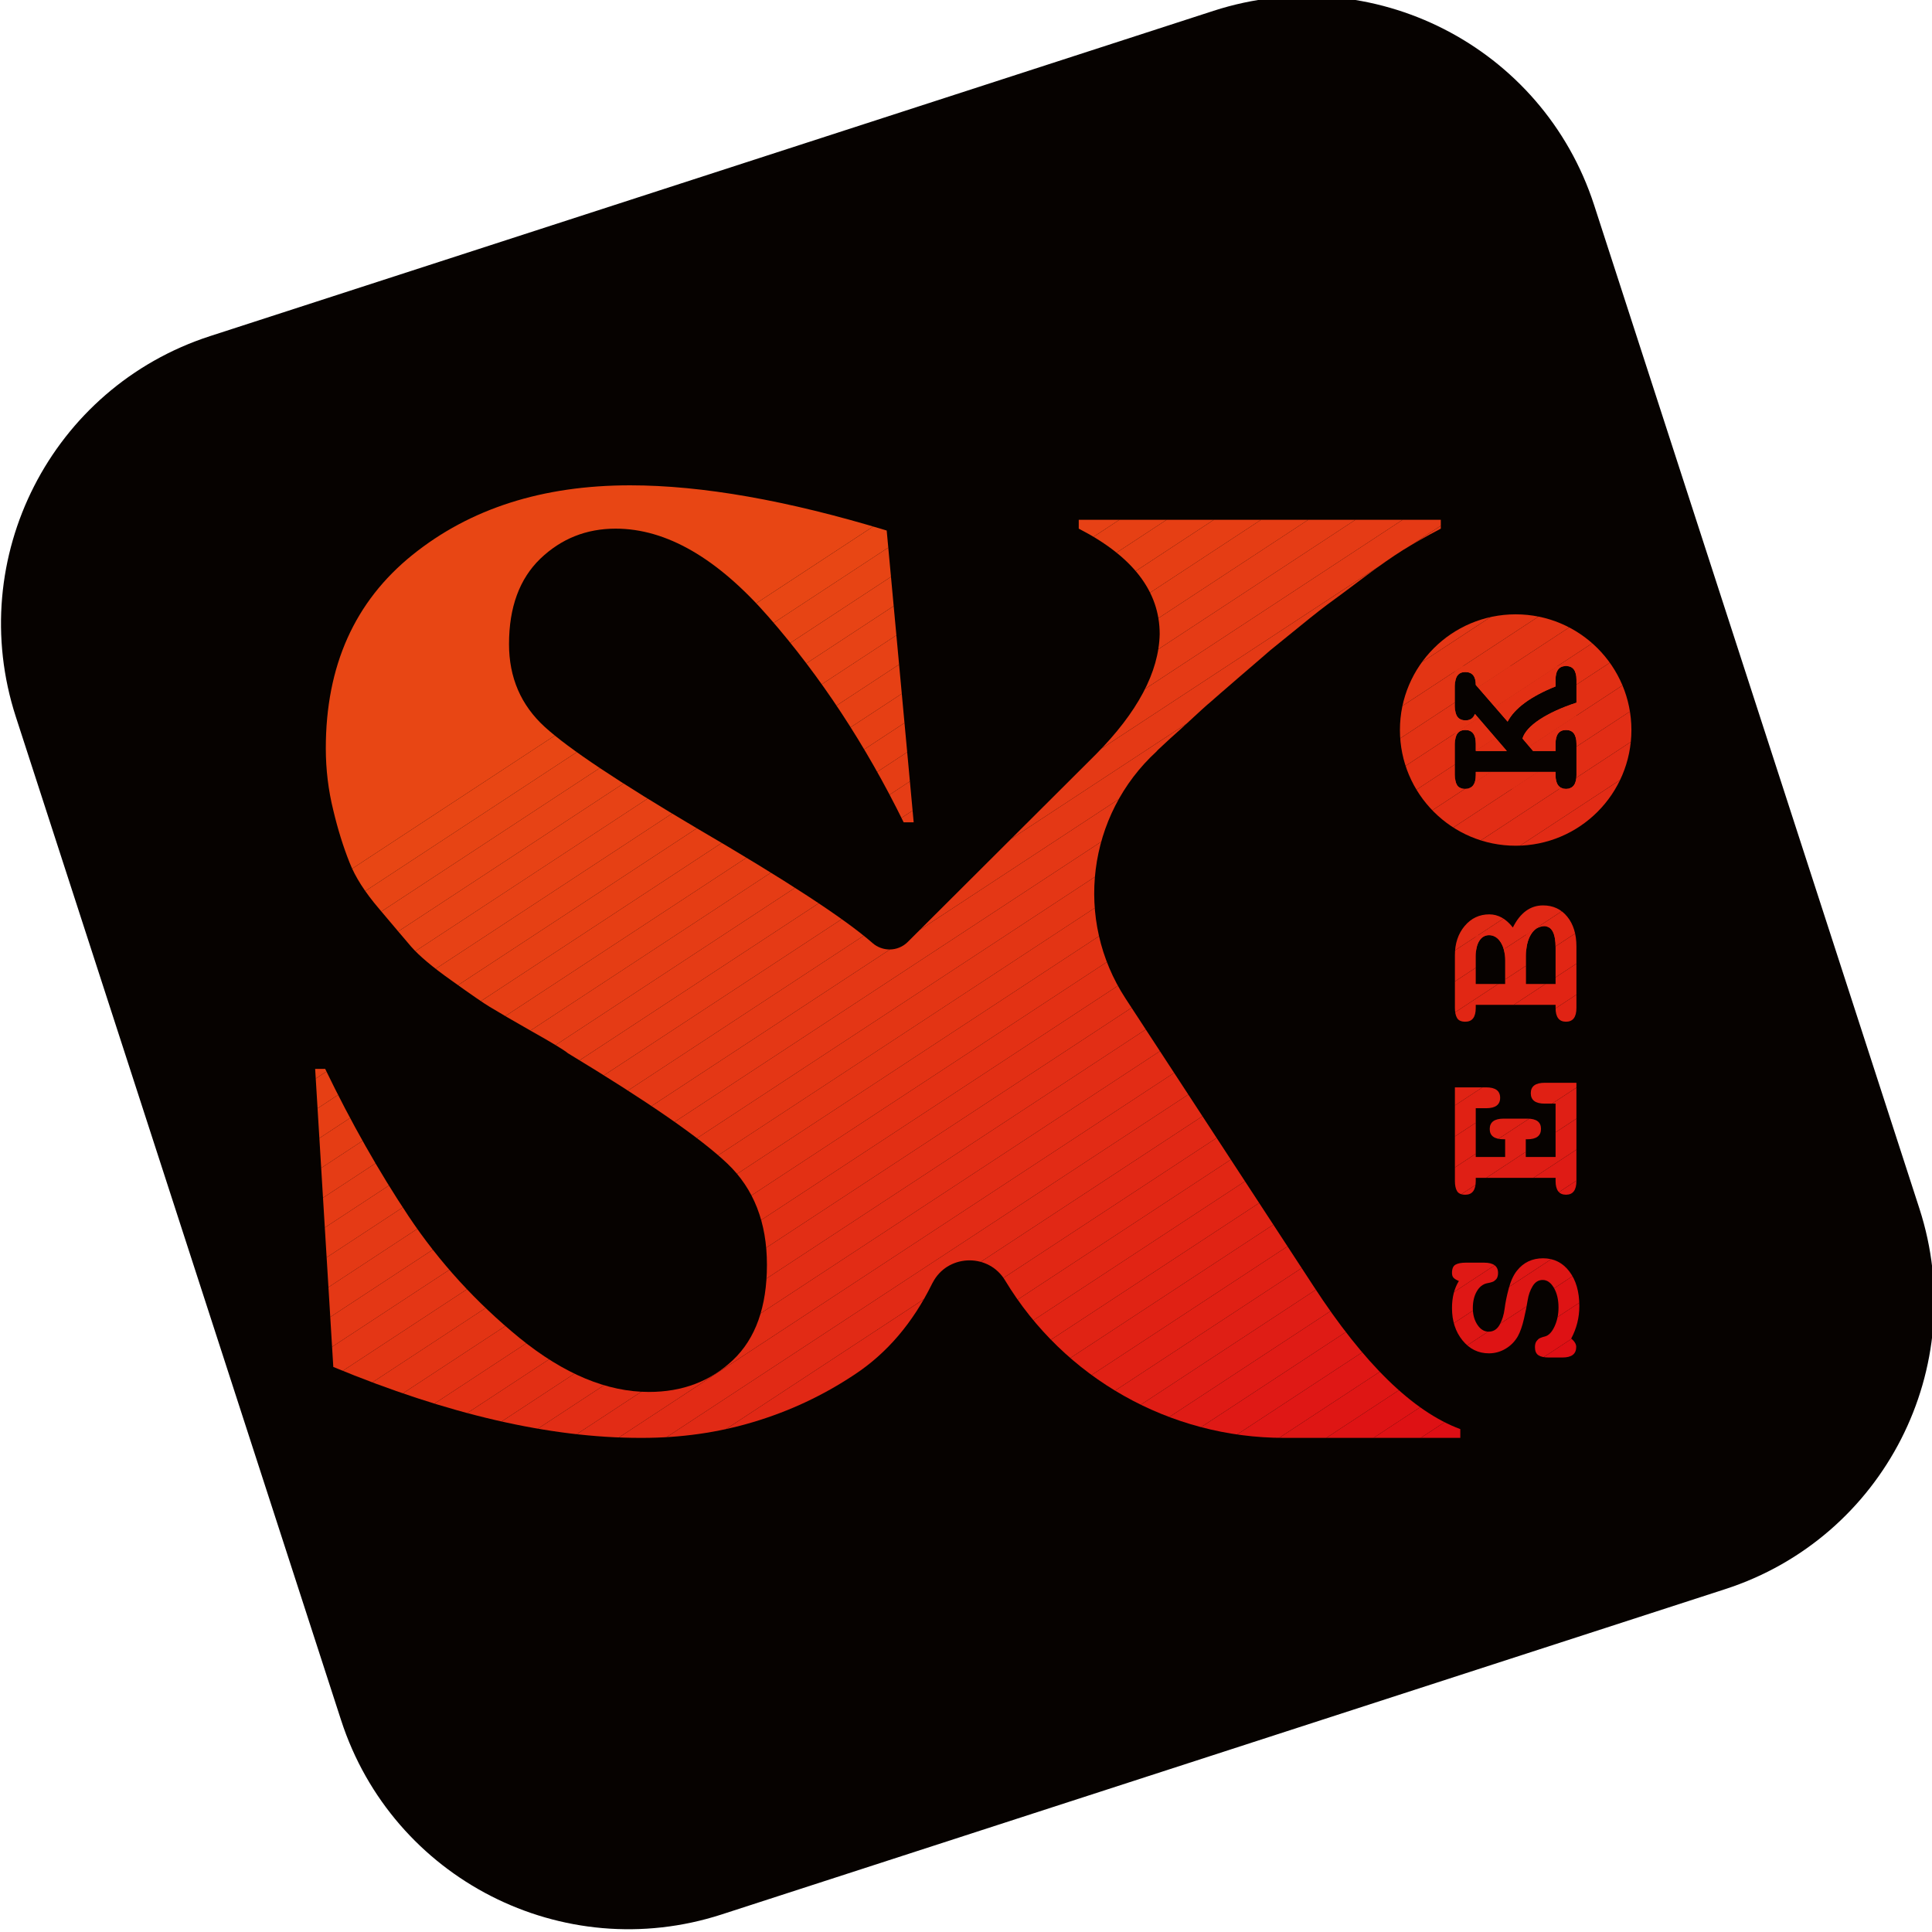
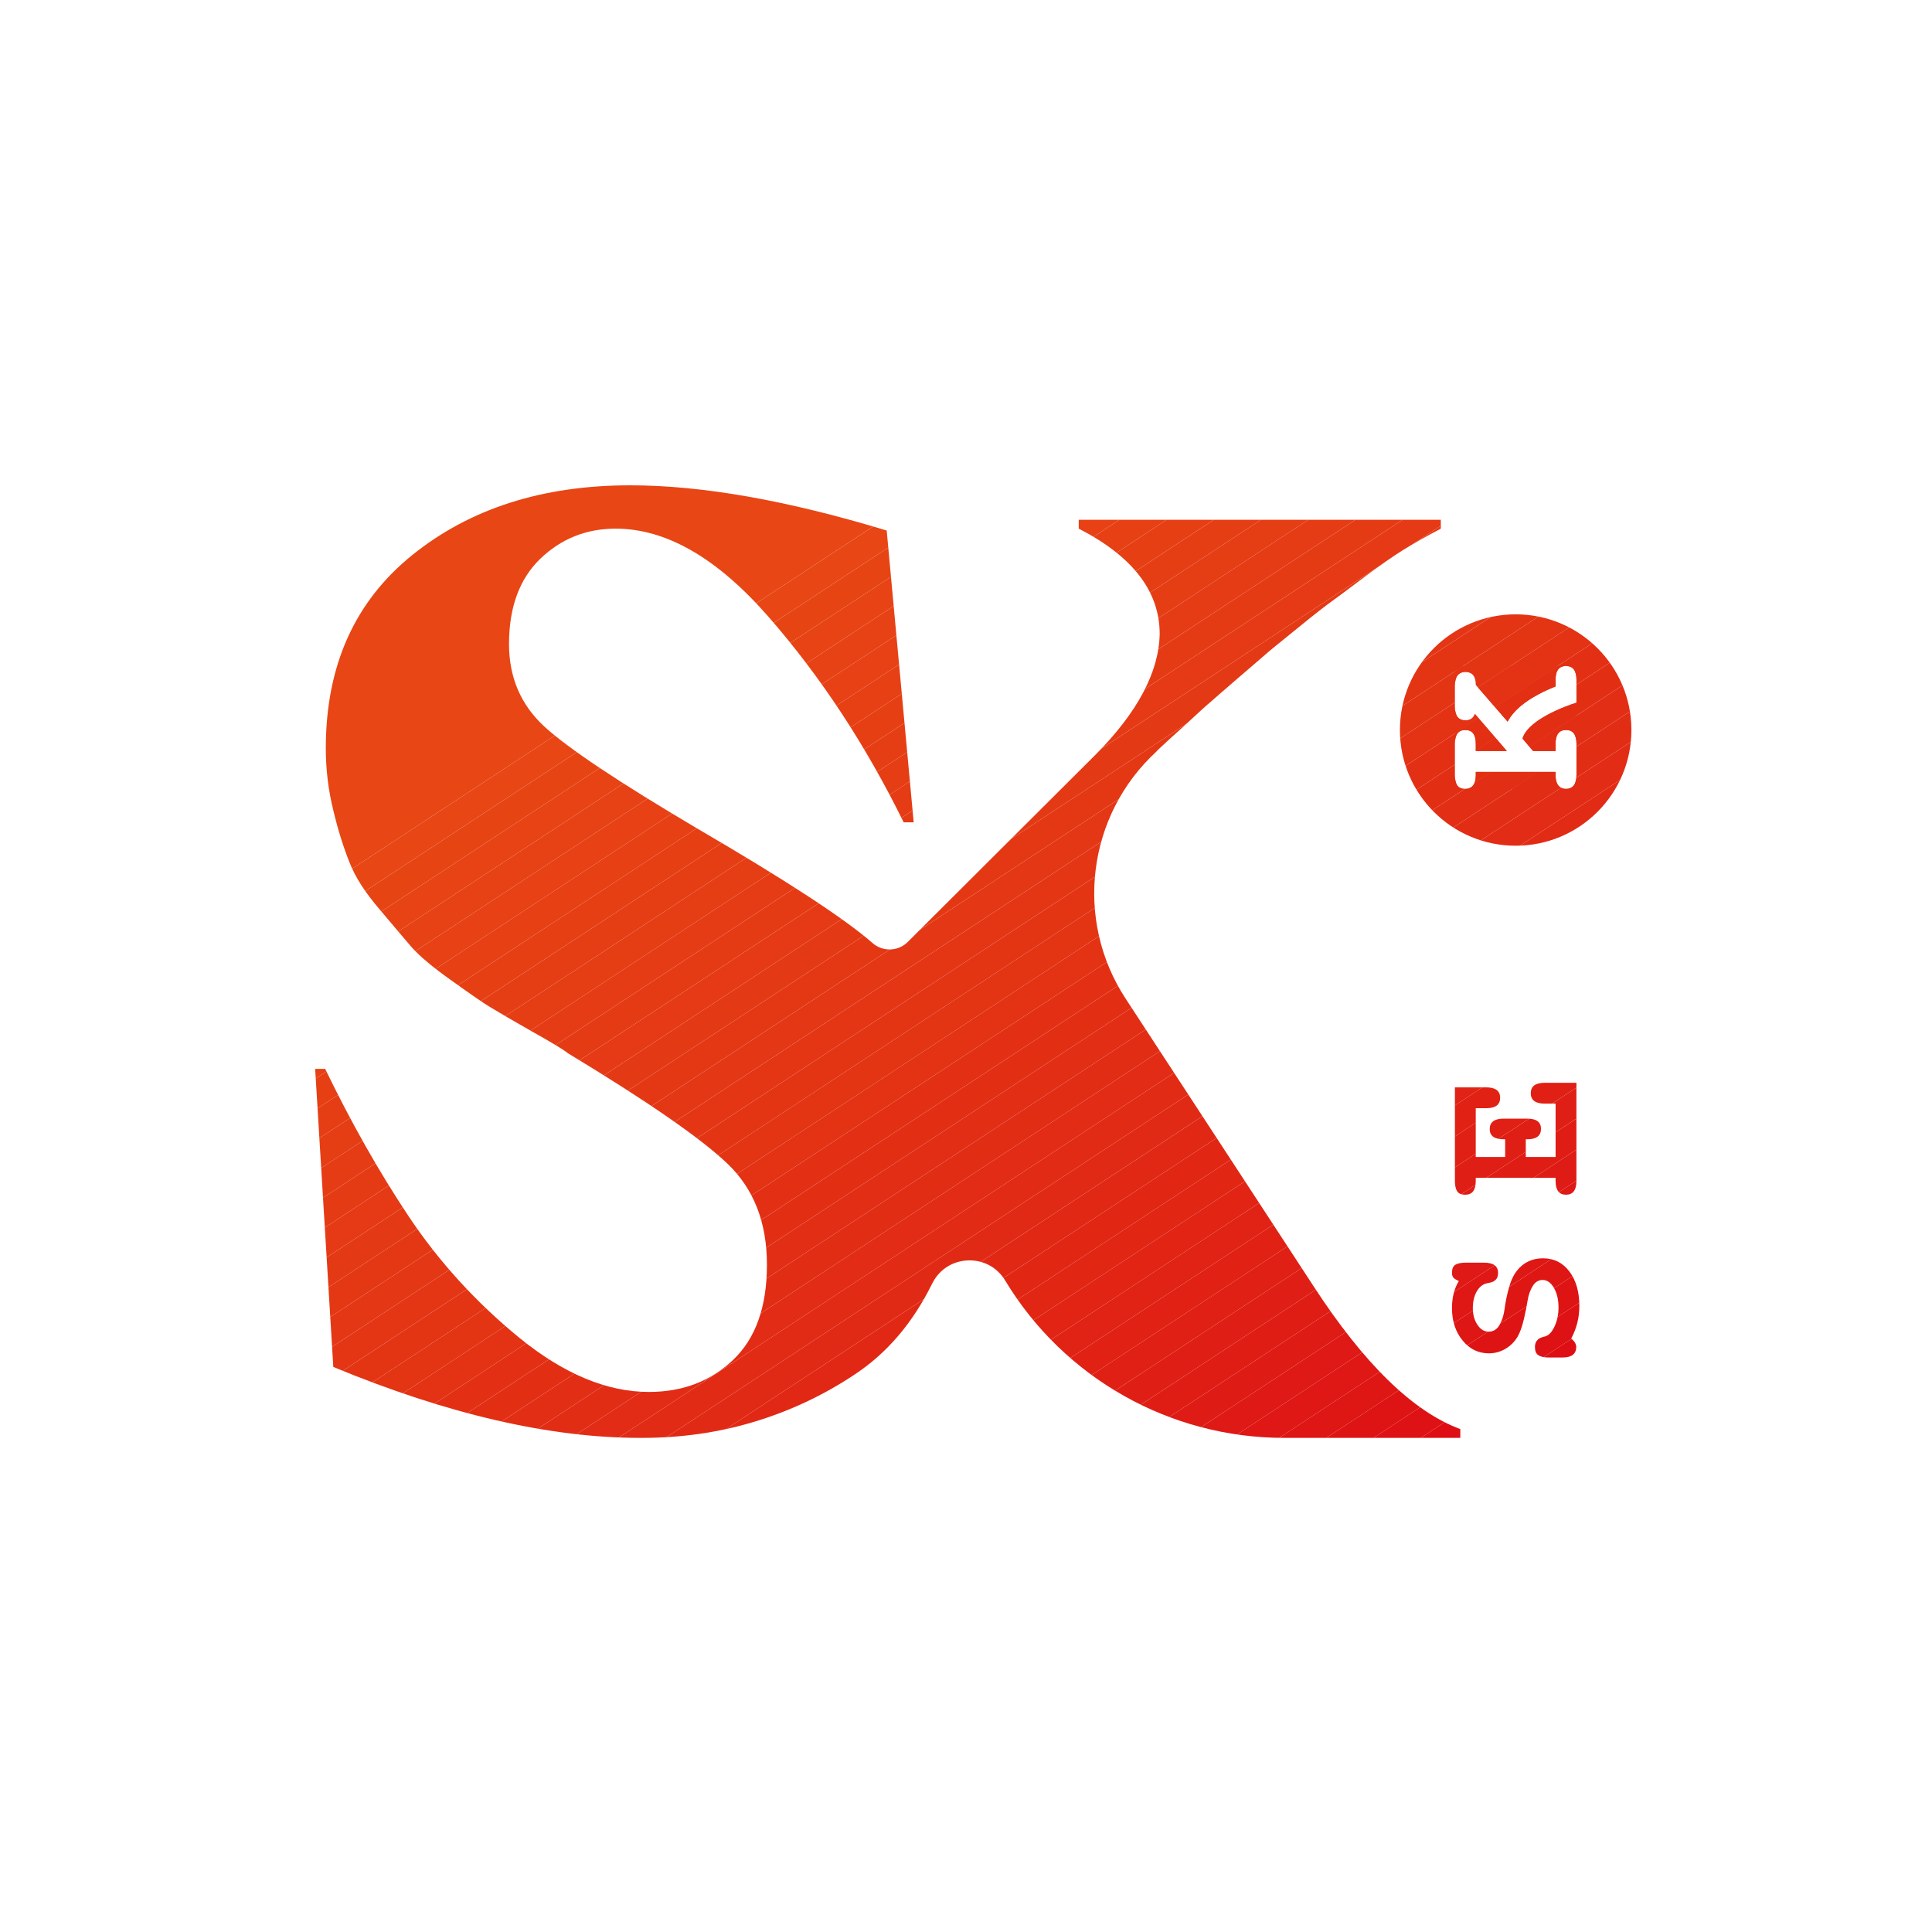
<svg xmlns="http://www.w3.org/2000/svg" xmlns:ns1="http://sodipodi.sourceforge.net/DTD/sodipodi-0.dtd" xmlns:ns2="http://www.inkscape.org/namespaces/inkscape" width="80.693mm" height="80.693mm" viewBox="0 0 80.693 80.693" version="1.1" id="svg930" ns1:docname="sk2.svg" ns2:version="1.2 (1:1.2.1+202207142221+cd75a1ee6d)">
  <ns1:namedview id="namedview932" pagecolor="#ffffff" bordercolor="#999999" borderopacity="1" ns2:showpageshadow="0" ns2:pageopacity="0" ns2:pagecheckerboard="0" ns2:deskcolor="#d1d1d1" ns2:document-units="mm" showgrid="false" ns2:zoom="0.5946522" ns2:cx="-265.70153" ns2:cy="179.09629" ns2:window-width="2516" ns2:window-height="1376" ns2:window-x="1964" ns2:window-y="27" ns2:window-maximized="1" ns2:current-layer="layer1" />
  <defs id="defs927">
    <clipPath clipPathUnits="userSpaceOnUse" id="clipPath18">
      <path d="M 0,841.89 H 595.276 V 0 H 0 Z" id="path16" />
    </clipPath>
    <clipPath clipPathUnits="userSpaceOnUse" id="clipPath30">
      <path d="m 352.465,657.761 c 0,-7.568 6.135,-13.693 13.695,-13.693 v 0 c 7.559,0 13.693,6.125 13.693,13.693 v 0 c 0,7.559 -6.134,13.685 -13.693,13.685 v 0 c -7.56,0 -13.695,-6.126 -13.695,-13.685 m 18.413,5.154 v 0.786 c 0,1.092 0.416,1.628 1.24,1.628 v 0 c 0.823,0 1.23,-0.536 1.23,-1.628 v 0 -2.71 c -1.758,-0.574 -3.21,-1.241 -4.339,-1.98 v 0 c -1.139,-0.75 -1.814,-1.509 -2.045,-2.258 v 0 l 1.258,-1.48 h 2.656 v 0.86 c 0,1.083 0.416,1.628 1.24,1.628 v 0 c 0.823,0 1.23,-0.545 1.23,-1.628 v 0 -3.701 c 0,-1.082 -0.407,-1.629 -1.23,-1.629 v 0 c -0.824,0 -1.24,0.547 -1.24,1.629 v 0 0.37 h -9.437 v -0.37 c 0,-1.082 -0.417,-1.629 -1.24,-1.629 v 0 c -0.472,0 -0.796,0.139 -0.972,0.426 v 0 c -0.176,0.278 -0.259,0.676 -0.259,1.203 v 0 3.701 c 0,1.083 0.407,1.628 1.231,1.628 v 0 c 0.823,0 1.24,-0.545 1.24,-1.628 v 0 -0.86 h 3.673 l -3.776,4.386 c -0.193,-0.51 -0.564,-0.759 -1.109,-0.759 v 0 c -0.843,0 -1.259,0.536 -1.259,1.619 v 0 2.471 c 0,1.081 0.407,1.628 1.231,1.628 v 0 c 0.823,0 1.24,-0.509 1.24,-1.527 v 0 l 3.765,-4.34 c 0.842,1.592 2.729,2.979 5.672,4.164" id="path28" />
    </clipPath>
    <clipPath clipPathUnits="userSpaceOnUse" id="clipPath126">
      <path d="m 366.32,593.799 c -0.411,-0.51 -0.736,-1.208 -0.975,-2.097 v 0 c -0.238,-0.887 -0.402,-1.693 -0.493,-2.416 v 0 c -0.09,-0.724 -0.287,-1.356 -0.591,-1.899 v 0 c -0.305,-0.543 -0.737,-0.814 -1.296,-0.814 v 0 c -0.526,0 -0.97,0.271 -1.332,0.814 v 0 c -0.36,0.543 -0.542,1.199 -0.542,1.973 v 0 c 0,0.773 0.152,1.426 0.456,1.961 v 0 c 0.304,0.533 0.703,0.858 1.196,0.973 v 0 c 0.017,0 0.079,0.013 0.186,0.037 v 0 c 0.107,0.026 0.18,0.042 0.221,0.05 v 0 c 0.041,0.008 0.112,0.029 0.21,0.062 v 0 c 0.099,0.032 0.173,0.065 0.222,0.098 v 0 c 0.05,0.033 0.111,0.082 0.184,0.149 v 0 c 0.075,0.064 0.133,0.135 0.173,0.209 v 0 c 0.042,0.074 0.075,0.164 0.099,0.271 v 0 c 0.025,0.107 0.037,0.226 0.037,0.357 v 0 c 0,0.806 -0.551,1.209 -1.652,1.209 v 0 h -2.17 c -0.527,0 -0.929,-0.078 -1.209,-0.234 v 0 c -0.28,-0.156 -0.419,-0.481 -0.419,-0.975 v 0 c 0,-0.246 0.057,-0.435 0.173,-0.566 v 0 c 0.115,-0.132 0.329,-0.263 0.64,-0.395 v 0 c -0.542,-0.872 -0.813,-1.94 -0.813,-3.206 v 0 c 0,-1.529 0.416,-2.804 1.245,-3.823 v 0 c 0.83,-1.019 1.871,-1.529 3.12,-1.529 v 0 c 0.707,0 1.365,0.181 1.973,0.543 v 0 c 0.609,0.361 1.094,0.854 1.455,1.479 v 0 c 0.28,0.51 0.518,1.189 0.715,2.035 v 0 c 0.198,0.846 0.345,1.586 0.444,2.22 v 0 c 0.099,0.632 0.296,1.191 0.592,1.676 v 0 c 0.296,0.486 0.691,0.729 1.184,0.729 v 0 c 0.526,0 0.97,-0.314 1.332,-0.938 v 0 c 0.362,-0.625 0.543,-1.398 0.543,-2.319 v 0 c 0,-0.821 -0.157,-1.569 -0.469,-2.243 v 0 c -0.313,-0.675 -0.691,-1.07 -1.135,-1.185 v 0 c -0.016,0 -0.065,-0.011 -0.148,-0.037 v 0 c -0.082,-0.024 -0.148,-0.045 -0.197,-0.061 v 0 c -0.05,-0.017 -0.123,-0.046 -0.222,-0.086 v 0 c -0.098,-0.042 -0.177,-0.091 -0.234,-0.149 v 0 c -0.058,-0.057 -0.119,-0.127 -0.185,-0.208 v 0 c -0.066,-0.083 -0.115,-0.186 -0.148,-0.309 v 0 c -0.033,-0.124 -0.05,-0.259 -0.05,-0.407 v 0 c 0,-0.461 0.136,-0.781 0.407,-0.962 v 0 c 0.272,-0.181 0.679,-0.271 1.221,-0.271 v 0 h 1.628 c 1.085,0 1.628,0.418 1.628,1.257 v 0 c 0,0.33 -0.198,0.658 -0.593,0.987 v 0 c 0.642,1.2 0.962,2.483 0.962,3.847 v 0 c 0,1.694 -0.395,3.058 -1.183,4.094 v 0 c -0.789,1.036 -1.825,1.554 -3.108,1.554 v 0 c -1.282,0 -2.309,-0.485 -3.082,-1.455" id="path124" />
    </clipPath>
    <clipPath clipPathUnits="userSpaceOnUse" id="clipPath162">
      <path d="m 369.599,616.02 c -1.101,0 -1.652,-0.411 -1.652,-1.234 v 0 c 0,-0.821 0.551,-1.233 1.652,-1.233 v 0 h 1.283 v -6.313 h -3.526 v 2.096 h 0.172 c 1.085,0 1.628,0.411 1.628,1.233 v 0 c 0,0.806 -0.543,1.209 -1.628,1.209 v 0 h -2.787 c -1.101,0 -1.652,-0.412 -1.652,-1.233 v 0 c 0,-0.806 0.551,-1.209 1.652,-1.209 v 0 h 0.173 v -2.096 h -3.478 v 5.771 h 1.233 c 1.102,0 1.653,0.411 1.653,1.234 v 0 c 0,0.821 -0.551,1.233 -1.653,1.233 v 0 h -3.699 v -11.074 c 0,-0.526 0.087,-0.93 0.259,-1.209 v 0 c 0.172,-0.28 0.497,-0.419 0.974,-0.419 v 0 c 0.822,0 1.233,0.543 1.233,1.628 v 0 0.37 h 9.446 v -0.37 c 0,-1.085 0.411,-1.628 1.233,-1.628 v 0 c 0.822,0 1.233,0.543 1.233,1.628 v 0 11.616 z" id="path160" />
    </clipPath>
    <clipPath clipPathUnits="userSpaceOnUse" id="clipPath198">
-       <path d="m 365.827,634.393 c -0.806,1.036 -1.736,1.554 -2.788,1.554 v 0 c -1.167,0 -2.137,-0.456 -2.91,-1.369 v 0 c -0.772,-0.912 -1.159,-2.068 -1.159,-3.465 v 0 -6.239 c 0,-0.511 0.087,-0.909 0.259,-1.197 v 0 c 0.172,-0.288 0.497,-0.432 0.974,-0.432 v 0 c 0.822,0 1.233,0.543 1.233,1.629 v 0 0.369 h 9.446 v -0.369 c 0,-1.086 0.411,-1.629 1.233,-1.629 v 0 c 0.822,0 1.233,0.543 1.233,1.629 v 0 7.275 c 0,1.463 -0.361,2.639 -1.085,3.526 v 0 c -0.723,0.889 -1.677,1.332 -2.861,1.332 v 0 c -1.513,0 -2.704,-0.872 -3.575,-2.614 m 1.553,-3.354 c 0,1.052 0.197,1.899 0.592,2.54 v 0 c 0.394,0.642 0.921,0.962 1.579,0.962 v 0 c 0.887,0 1.331,-0.838 1.331,-2.515 v 0 -4.317 h -3.502 z m -5.944,-0.049 c 0,0.772 0.14,1.381 0.42,1.824 v 0 c 0.28,0.445 0.665,0.666 1.159,0.666 v 0 c 0.559,0 1.015,-0.275 1.368,-0.826 v 0 c 0.354,-0.551 0.531,-1.27 0.531,-2.157 v 0 -2.788 h -3.478 z" id="path196" />
-     </clipPath>
+       </clipPath>
    <clipPath clipPathUnits="userSpaceOnUse" id="clipPath266">
      <path d="m 235.616,678.467 c -6.822,-5.499 -10.24,-13.112 -10.24,-22.872 v 0 c 0,-2.509 0.299,-4.965 0.887,-7.336 v 0 c 0.544,-2.285 1.185,-4.335 1.921,-6.172 v 0 c 0.652,-1.687 1.815,-3.513 3.503,-5.488 v 0 c 1.633,-1.932 2.883,-3.418 3.78,-4.463 v 0 c 0.94,-1.079 2.531,-2.425 4.751,-3.995 v 0 c 2.425,-1.74 3.94,-2.775 4.539,-3.128 v 0 c 1.227,-0.747 2.882,-1.708 4.965,-2.893 v 0 c 2.382,-1.335 3.812,-2.2 4.303,-2.606 v 0 c 9.408,-5.691 15.697,-10.038 18.868,-13.059 v 0 c 3.118,-2.969 4.677,-6.962 4.677,-11.959 v 0 c 0,-4.998 -1.346,-8.745 -4.015,-11.276 v 0 c -2.669,-2.531 -5.99,-3.78 -9.951,-3.78 v 0 c -4.945,0 -10.038,2.114 -15.291,6.375 v 0 c -5.147,4.206 -9.525,9 -13.135,14.404 v 0 c -3.523,5.297 -6.812,11.105 -9.877,17.447 v 0 h -1.185 l 2.147,-35.269 c 13.507,-5.595 25.615,-8.392 36.305,-8.392 v 0 h 0.224 c 4.592,0 8.98,0.619 13.144,1.868 v 0 c 4.303,1.282 8.308,3.161 12.024,5.638 v 0 c 3.812,2.52 6.855,6.086 9.129,10.689 v 0 l 0.043,0.085 c 0.075,0.128 0.15,0.267 0.224,0.396 v 0 c 0.94,1.548 2.563,2.327 4.186,2.327 v 0 c 1.623,0 3.247,-0.779 4.207,-2.371 v 0 c 6.973,-11.564 19.498,-18.632 33.006,-18.632 v 0 h 20.854 v 1.036 c -5.606,2.081 -11.394,7.73 -17.373,16.924 v 0 l -22.232,34.02 c -6.097,9.321 -4.549,21.708 3.674,29.247 v 0 c 0.011,0.043 0.266,0.288 0.758,0.737 v 0 c 0.469,0.448 1.185,1.099 2.124,1.933 v 0 c 2.083,1.932 3.225,2.968 3.429,3.117 v 0 c 0.437,0.395 1.558,1.357 3.33,2.894 v 0 c 2.125,1.826 3.396,2.915 3.791,3.268 v 0 c 0.737,0.597 1.933,1.559 3.567,2.893 v 0 c 1.633,1.335 2.957,2.371 4.004,3.118 v 0 c 0.342,0.246 1.613,1.185 3.78,2.82 v 0 c 1.591,1.185 3.044,2.21 4.388,3.053 v 0 c 1.186,0.737 2.671,1.581 4.454,2.52 v 0 1.047 h -42.84 v -1.047 c 6.385,-3.278 9.577,-7.421 9.577,-12.472 v 0 c -0.096,-4.506 -2.616,-9.257 -7.57,-14.255 v 0 L 294.228,632.68 c -0.588,-0.588 -1.367,-0.886 -2.147,-0.886 v 0 c -0.715,0 -1.441,0.256 -2.017,0.758 v 0 c -0.022,0.021 -0.033,0.032 -0.033,0.032 v 0 c -3.363,2.926 -10.272,7.432 -20.704,13.518 v 0 c -9.205,5.435 -15.227,9.45 -18.046,12.024 v 0 c -2.819,2.573 -4.228,5.841 -4.228,9.802 v 0 c 0,4.346 1.238,7.72 3.705,10.101 v 0 c 2.477,2.371 5.446,3.556 8.915,3.556 v 0 c 5.991,0 12.035,-3.492 18.111,-10.464 v 0 c 6.14,-7.037 11.457,-15.12 15.963,-24.282 v 0 h 1.186 l -3.193,34.522 c -11.725,3.566 -21.847,5.35 -30.358,5.35 v 0 c -10.347,0 -18.943,-2.744 -25.766,-8.244" id="path264" />
    </clipPath>
    <clipPath clipPathUnits="userSpaceOnUse" id="clipPath446">
      <path d="m 297.259,592.509 0.097,0.172 c -0.032,-0.056 -0.064,-0.114 -0.097,-0.172 m -0.127,-0.224 c 0.043,0.073 0.085,0.149 0.127,0.224 v 0 z" id="path444" />
    </clipPath>
    <clipPath clipPathUnits="userSpaceOnUse" id="clipPath456">
      <path d="m 290.064,632.552 -0.033,0.032 z" id="path454" />
    </clipPath>
  </defs>
  <g ns2:label="Calque 1" ns2:groupmode="layer" id="layer1" transform="translate(-72.916,-105.637)">
    <g id="g12" ns2:export-filename="g12.png" ns2:export-xdpi="384.02347" ns2:export-ydpi="384.02347" transform="matrix(0.353,0,0,-0.353,6.966,368.316)">
      <g id="g14" clip-path="url(#clipPath18)">
        <g id="g20" transform="translate(390.945,556.106)">
-           <path d="m 0,0 -118.729,-38.487 c -18.782,-6.088 -38.944,4.202 -45.032,22.985 l -38.487,118.729 c -6.089,18.782 4.202,38.944 22.984,45.032 l 118.729,38.487 c 18.783,6.088 38.944,-4.202 45.033,-22.985 L 22.984,45.033 C 29.073,26.25 18.782,6.088 0,0" style="fill:#060200;fill-opacity:1;fill-rule:nonzero;stroke:none" id="path22" />
-         </g>
+           </g>
      </g>
    </g>
    <g id="g24" transform="matrix(0.353,0,0,-0.353,6.966,368.316)">
      <g id="g26" clip-path="url(#clipPath30)">
        <g id="g32" transform="translate(371.339,650.804)">
          <path d="M 0,0 2.009,1.32 V 0 Z" style="fill:#e22c15;fill-opacity:1;fill-rule:nonzero;stroke:none" id="path34" />
        </g>
        <g id="g36" transform="translate(365.754,650.804)">
          <path d="M 0,0 7.594,4.987 V 1.32 L 5.585,0 Z" style="fill:#e22d15;fill-opacity:1;fill-rule:nonzero;stroke:none" id="path38" />
        </g>
        <g id="g40" transform="translate(360.169,650.804)">
          <path d="M 0,0 13.179,8.655 V 4.987 L 5.585,0 Z" style="fill:#e22e15;fill-opacity:1;fill-rule:nonzero;stroke:none" id="path42" />
        </g>
        <g id="g44" transform="translate(358.97,653.684)">
          <path d="M 0,0 14.378,9.442 V 5.775 L 1.199,-2.88 H 0 Z" style="fill:#e22f14;fill-opacity:1;fill-rule:nonzero;stroke:none" id="path46" />
        </g>
        <g id="g48" transform="translate(358.97,657.352)">
          <path d="m 0,0 12.148,7.978 h 2.23 V 5.775 L 0,-3.668 Z" style="fill:#e33014;fill-opacity:1;fill-rule:nonzero;stroke:none" id="path50" />
        </g>
        <g id="g52" transform="translate(358.97,661.02)">
          <path d="m 0,0 6.563,4.31 h 5.585 L 0,-3.668 Z" style="fill:#e33214;fill-opacity:1;fill-rule:nonzero;stroke:none" id="path54" />
        </g>
        <g id="g56" transform="translate(358.97,664.687)">
-           <path d="M 0,0 0.978,0.643 H 6.563 L 0,-3.668 Z" style="fill:#e33414;fill-opacity:1;fill-rule:nonzero;stroke:none" id="path58" />
+           <path d="M 0,0 0.978,0.643 L 0,-3.668 Z" style="fill:#e33414;fill-opacity:1;fill-rule:nonzero;stroke:none" id="path58" />
        </g>
        <g id="g60" transform="translate(359.949,665.33)">
          <path d="M 0,0 -0.978,-0.643 V 0 Z" style="fill:#e33514;fill-opacity:1;fill-rule:nonzero;stroke:none" id="path62" />
        </g>
        <g id="g64" transform="translate(377.837,644.068)">
          <path d="M 0,0 2.015,1.324 V 0 Z" style="fill:#e12815;fill-opacity:1;fill-rule:nonzero;stroke:none" id="path66" />
        </g>
        <g id="g68" transform="translate(372.252,644.068)">
          <path d="M 0,0 7.6,4.991 V 1.324 L 5.585,0 Z" style="fill:#e12a15;fill-opacity:1;fill-rule:nonzero;stroke:none" id="path70" />
        </g>
        <g id="g72" transform="translate(366.667,644.068)">
          <path d="M 0,0 13.185,8.659 V 4.991 L 5.585,0 Z" style="fill:#e22b15;fill-opacity:1;fill-rule:nonzero;stroke:none" id="path74" />
        </g>
        <g id="g76" transform="translate(361.082,644.068)">
          <path d="M 0,0 18.77,12.327 V 8.659 L 5.585,0 Z" style="fill:#e22c15;fill-opacity:1;fill-rule:nonzero;stroke:none" id="path78" />
        </g>
        <g id="g80" transform="translate(355.497,644.068)">
          <path d="M 0,0 24.355,15.995 V 12.327 L 5.585,0 Z" style="fill:#e22d15;fill-opacity:1;fill-rule:nonzero;stroke:none" id="path82" />
        </g>
        <g id="g84" transform="translate(352.466,645.745)">
          <path d="M 0,0 27.387,17.986 V 14.318 L 3.032,-1.677 H 0 Z" style="fill:#e22e15;fill-opacity:1;fill-rule:nonzero;stroke:none" id="path86" />
        </g>
        <g id="g88" transform="translate(352.466,649.413)">
          <path d="M 0,0 27.387,17.986 V 14.318 L 0,-3.668 Z" style="fill:#e22f14;fill-opacity:1;fill-rule:nonzero;stroke:none" id="path90" />
        </g>
        <g id="g92" transform="translate(352.466,653.08)">
          <path d="M 0,0 27.387,17.986 V 14.318 L 0,-3.668 Z" style="fill:#e33014;fill-opacity:1;fill-rule:nonzero;stroke:none" id="path94" />
        </g>
        <g id="g96" transform="translate(352.466,656.748)">
          <path d="m 0,0 22.381,14.698 h 5.006 v -0.38 L 0,-3.668 Z" style="fill:#e33214;fill-opacity:1;fill-rule:nonzero;stroke:none" id="path98" />
        </g>
        <g id="g100" transform="translate(352.466,660.416)">
          <path d="m 0,0 16.796,11.03 h 5.585 L 0,-3.668 Z" style="fill:#e33414;fill-opacity:1;fill-rule:nonzero;stroke:none" id="path102" />
        </g>
        <g id="g104" transform="translate(352.466,664.084)">
          <path d="m 0,0 11.211,7.362 h 5.585 L 0,-3.668 Z" style="fill:#e33514;fill-opacity:1;fill-rule:nonzero;stroke:none" id="path106" />
        </g>
        <g id="g108" transform="translate(352.466,667.751)">
          <path d="m 0,0 5.626,3.695 h 5.585 L 0,-3.668 Z" style="fill:#e43615;fill-opacity:1;fill-rule:nonzero;stroke:none" id="path110" />
        </g>
        <g id="g112" transform="translate(352.466,671.419)">
          <path d="M 0,0 0.041,0.027 H 5.626 L 0,-3.668 Z" style="fill:#e43715;fill-opacity:1;fill-rule:nonzero;stroke:none" id="path114" />
        </g>
        <g id="g116" transform="translate(352.506,671.446)">
-           <path d="M 0,0 -0.041,-0.027 V 0 Z" style="fill:#e43815;fill-opacity:1;fill-rule:nonzero;stroke:none" id="path118" />
-         </g>
+           </g>
      </g>
    </g>
    <g id="g120" transform="matrix(0.353,0,0,-0.353,6.966,368.316)">
      <g id="g122" clip-path="url(#clipPath126)">
        <g id="g128" transform="translate(369.406,583.515)">
          <path d="M 0,0 4.287,2.816 V 0 Z" style="fill:#de0e14;fill-opacity:1;fill-rule:nonzero;stroke:none" id="path130" />
        </g>
        <g id="g132" transform="translate(363.821,583.515)">
          <path d="M 0,0 9.872,6.483 V 2.816 L 5.585,0 Z" style="fill:#de1114;fill-opacity:1;fill-rule:nonzero;stroke:none" id="path134" />
        </g>
        <g id="g136" transform="translate(358.625,583.77)">
          <path d="M 0,0 15.069,9.896 V 6.228 L 5.196,-0.255 H 0 Z" style="fill:#de1314;fill-opacity:1;fill-rule:nonzero;stroke:none" id="path138" />
        </g>
        <g id="g140" transform="translate(358.625,587.438)">
          <path d="m 0,0 11.902,7.816 h 3.167 V 6.228 L 0,-3.668 Z" style="fill:#de1614;fill-opacity:1;fill-rule:nonzero;stroke:none" id="path142" />
        </g>
        <g id="g144" transform="translate(358.625,591.106)">
          <path d="m 0,0 6.317,4.149 h 5.585 L 0,-3.668 Z" style="fill:#df1715;fill-opacity:1;fill-rule:nonzero;stroke:none" id="path146" />
        </g>
        <g id="g148" transform="translate(358.625,594.773)">
          <path d="M 0,0 0.732,0.481 H 6.317 L 0,-3.668 Z" style="fill:#df1915;fill-opacity:1;fill-rule:nonzero;stroke:none" id="path150" />
        </g>
        <g id="g152" transform="translate(359.357,595.254)">
          <path d="M 0,0 -0.732,-0.481 V 0 Z" style="fill:#df1b15;fill-opacity:1;fill-rule:nonzero;stroke:none" id="path154" />
        </g>
      </g>
    </g>
    <g id="g156" transform="matrix(0.353,0,0,-0.353,6.966,368.316)">
      <g id="g158" clip-path="url(#clipPath162)">
        <g id="g164" transform="translate(370.811,602.776)">
          <path d="M 0,0 2.537,1.666 V 0 Z" style="fill:#df1915;fill-opacity:1;fill-rule:nonzero;stroke:none" id="path166" />
        </g>
        <g id="g168" transform="translate(365.226,602.776)">
          <path d="M 0,0 8.122,5.334 V 1.666 L 5.585,0 Z" style="fill:#df1b15;fill-opacity:1;fill-rule:nonzero;stroke:none" id="path170" />
        </g>
        <g id="g172" transform="translate(359.641,602.776)">
          <path d="M 0,0 13.707,9.002 V 5.334 L 5.585,0 Z" style="fill:#df1d15;fill-opacity:1;fill-rule:nonzero;stroke:none" id="path174" />
        </g>
        <g id="g176" transform="translate(358.97,606.003)">
          <path d="M 0,0 14.378,9.442 V 5.775 L 0.671,-3.227 H 0 Z" style="fill:#df1f15;fill-opacity:1;fill-rule:nonzero;stroke:none" id="path178" />
        </g>
        <g id="g180" transform="translate(358.97,609.671)">
          <path d="m 0,0 9.668,6.349 h 4.71 V 5.775 L 0,-3.668 Z" style="fill:#e02014;fill-opacity:1;fill-rule:nonzero;stroke:none" id="path182" />
        </g>
        <g id="g184" transform="translate(358.97,613.339)">
          <path d="M 0,0 4.083,2.681 H 9.668 L 0,-3.668 Z" style="fill:#e02114;fill-opacity:1;fill-rule:nonzero;stroke:none" id="path186" />
        </g>
        <g id="g188" transform="translate(363.053,616.02)">
          <path d="M 0,0 -4.083,-2.681 V 0 Z" style="fill:#e02314;fill-opacity:1;fill-rule:nonzero;stroke:none" id="path190" />
        </g>
      </g>
    </g>
    <g id="g192" transform="matrix(0.353,0,0,-0.353,6.966,368.316)">
      <g id="g194" clip-path="url(#clipPath198)">
        <g id="g200" transform="translate(369.683,627.71)">
          <path d="M 0,0 1.199,0.787 V 0 Z" style="fill:#e12414;fill-opacity:1;fill-rule:nonzero;stroke:none" id="path202" />
        </g>
        <g id="g204" transform="translate(367.38,629.865)">
          <path d="M 0,0 3.502,2.3 V -1.368 L 2.303,-2.155 H 0 Z" style="fill:#e12614;fill-opacity:1;fill-rule:nonzero;stroke:none" id="path206" />
        </g>
        <g id="g208" transform="translate(367.38,633.533)">
          <path d="M 0,0 1.535,1.008 H 3.502 V -1.368 L 0,-3.668 Z" style="fill:#e12714;fill-opacity:1;fill-rule:nonzero;stroke:none" id="path210" />
        </g>
        <g id="g212" transform="translate(368.916,634.541)">
          <path d="M 0,0 -1.535,-1.008 V 0 Z" style="fill:#e12815;fill-opacity:1;fill-rule:nonzero;stroke:none" id="path214" />
        </g>
        <g id="g216" transform="translate(364.098,627.71)">
          <path d="M 0,0 0.816,0.536 V 0 Z" style="fill:#e12614;fill-opacity:1;fill-rule:nonzero;stroke:none" id="path218" />
        </g>
        <g id="g220" transform="translate(361.436,629.63)">
          <path d="M 0,0 3.478,2.284 V -1.384 L 2.662,-1.92 H 0 Z" style="fill:#e12714;fill-opacity:1;fill-rule:nonzero;stroke:none" id="path222" />
        </g>
        <g id="g224" transform="translate(361.436,633.297)">
          <path d="M 0,0 0.279,0.184 H 3.478 V -1.384 L 0,-3.668 Z" style="fill:#e12815;fill-opacity:1;fill-rule:nonzero;stroke:none" id="path226" />
        </g>
        <g id="g228" transform="translate(361.716,633.481)">
          <path d="M 0,0 -0.279,-0.184 V 0 Z" style="fill:#e12a15;fill-opacity:1;fill-rule:nonzero;stroke:none" id="path230" />
        </g>
        <g id="g232" transform="translate(368.471,623.246)">
          <path d="M 0,0 4.878,3.203 V 0 Z" style="fill:#e02314;fill-opacity:1;fill-rule:nonzero;stroke:none" id="path234" />
        </g>
        <g id="g236" transform="translate(362.886,623.246)">
          <path d="M 0,0 10.463,6.871 V 3.203 L 5.585,0 Z" style="fill:#e12414;fill-opacity:1;fill-rule:nonzero;stroke:none" id="path238" />
        </g>
        <g id="g240" transform="translate(358.97,624.342)">
          <path d="M 0,0 14.378,9.442 V 5.775 L 3.916,-1.096 H 0 Z" style="fill:#e12614;fill-opacity:1;fill-rule:nonzero;stroke:none" id="path242" />
        </g>
        <g id="g244" transform="translate(358.97,628.01)">
          <path d="m 0,0 13.701,8.998 h 0.677 V 5.775 L 0,-3.668 Z" style="fill:#e12714;fill-opacity:1;fill-rule:nonzero;stroke:none" id="path246" />
        </g>
        <g id="g248" transform="translate(358.97,631.678)">
          <path d="m 0,0 8.116,5.33 h 5.585 L 0,-3.668 Z" style="fill:#e12815;fill-opacity:1;fill-rule:nonzero;stroke:none" id="path250" />
        </g>
        <g id="g252" transform="translate(358.97,635.345)">
          <path d="M 0,0 2.531,1.662 H 8.116 L 0,-3.668 Z" style="fill:#e12a15;fill-opacity:1;fill-rule:nonzero;stroke:none" id="path254" />
        </g>
        <g id="g256" transform="translate(361.501,637.007)">
          <path d="M 0,0 -2.531,-1.662 V 0 Z" style="fill:#e22b15;fill-opacity:1;fill-rule:nonzero;stroke:none" id="path258" />
        </g>
      </g>
    </g>
    <g id="g260" transform="matrix(0.353,0,0,-0.353,6.966,368.316)">
      <g id="g262" clip-path="url(#clipPath266)">
        <g id="g268" transform="translate(354.925,574.005)">
          <path d="M 0,0 4.685,3.076 V 0 Z" style="fill:#de0e14;fill-opacity:1;fill-rule:nonzero;stroke:none" id="path270" />
        </g>
        <g id="g272" transform="translate(349.339,574.005)">
          <path d="M 0,0 10.27,6.744 V 3.076 L 5.585,0 Z" style="fill:#de1114;fill-opacity:1;fill-rule:nonzero;stroke:none" id="path274" />
        </g>
        <g id="g276" transform="translate(343.755,574.005)">
          <path d="M 0,0 15.855,10.412 V 6.744 L 5.585,0 Z" style="fill:#de1314;fill-opacity:1;fill-rule:nonzero;stroke:none" id="path278" />
        </g>
        <g id="g280" transform="translate(338.17,574.005)">
          <path d="M 0,0 21.44,14.08 V 10.412 L 5.585,0 Z" style="fill:#de1614;fill-opacity:1;fill-rule:nonzero;stroke:none" id="path282" />
        </g>
        <g id="g284" transform="translate(332.585,574.005)">
          <path d="M 0,0 27.025,17.747 V 14.08 L 5.585,0 Z" style="fill:#df1715;fill-opacity:1;fill-rule:nonzero;stroke:none" id="path286" />
        </g>
        <g id="g288" transform="translate(327,574.005)">
          <path d="M 0,0 32.61,21.415 V 17.747 L 5.585,0 Z" style="fill:#df1915;fill-opacity:1;fill-rule:nonzero;stroke:none" id="path290" />
        </g>
        <g id="g292" transform="translate(321.415,574.005)">
          <path d="M 0,0 38.195,25.083 V 21.415 L 5.585,0 Z" style="fill:#df1b15;fill-opacity:1;fill-rule:nonzero;stroke:none" id="path294" />
        </g>
        <g id="g296" transform="translate(315.83,574.005)">
          <path d="M 0,0 43.78,28.751 V 25.083 L 5.585,0 Z" style="fill:#df1d15;fill-opacity:1;fill-rule:nonzero;stroke:none" id="path298" />
        </g>
        <g id="g300" transform="translate(310.245,574.005)">
          <path d="M 0,0 49.365,32.418 V 28.751 L 5.585,0 Z" style="fill:#df1f15;fill-opacity:1;fill-rule:nonzero;stroke:none" id="path302" />
        </g>
        <g id="g304" transform="translate(304.66,574.005)">
          <path d="M 0,0 54.95,36.086 V 32.418 L 5.585,0 Z" style="fill:#e02014;fill-opacity:1;fill-rule:nonzero;stroke:none" id="path306" />
        </g>
        <g id="g308" transform="translate(299.075,574.005)">
          <path d="M 0,0 60.535,39.754 V 36.086 L 5.585,0 Z" style="fill:#e02114;fill-opacity:1;fill-rule:nonzero;stroke:none" id="path310" />
        </g>
        <g id="g312" transform="translate(293.49,574.005)">
          <path d="M 0,0 66.12,43.422 V 39.754 L 5.585,0 Z" style="fill:#e02314;fill-opacity:1;fill-rule:nonzero;stroke:none" id="path314" />
        </g>
        <g id="g316" transform="translate(287.905,574.005)">
          <path d="M 0,0 71.704,47.09 V 43.422 L 5.585,0 Z" style="fill:#e12414;fill-opacity:1;fill-rule:nonzero;stroke:none" id="path318" />
        </g>
        <g id="g320" transform="translate(282.32,574.005)">
          <path d="M 0,0 77.289,50.757 V 47.09 L 5.585,0 Z" style="fill:#e12614;fill-opacity:1;fill-rule:nonzero;stroke:none" id="path322" />
        </g>
        <g id="g324" transform="translate(276.735,574.005)">
          <path d="M 0,0 82.875,54.425 V 50.757 L 5.585,0 Z" style="fill:#e12714;fill-opacity:1;fill-rule:nonzero;stroke:none" id="path326" />
        </g>
        <g id="g328" transform="translate(271.15,574.005)">
          <path d="M 0,0 88.46,58.093 V 54.425 L 5.585,0 Z" style="fill:#e12815;fill-opacity:1;fill-rule:nonzero;stroke:none" id="path330" />
        </g>
        <g id="g332" transform="translate(265.565,574.005)">
          <path d="M 0,0 94.044,61.761 V 58.093 L 5.585,0 Z" style="fill:#e12a15;fill-opacity:1;fill-rule:nonzero;stroke:none" id="path334" />
        </g>
        <g id="g336" transform="translate(259.98,574.005)">
          <path d="M 0,0 99.629,65.428 V 61.761 L 5.585,0 Z" style="fill:#e22b15;fill-opacity:1;fill-rule:nonzero;stroke:none" id="path338" />
        </g>
        <g id="g340" transform="translate(254.395,574.005)">
          <path d="M 0,0 105.214,69.096 V 65.428 L 5.585,0 Z" style="fill:#e22c15;fill-opacity:1;fill-rule:nonzero;stroke:none" id="path342" />
        </g>
        <g id="g344" transform="translate(248.81,574.005)">
          <path d="M 0,0 110.799,72.764 V 69.096 L 5.585,0 Z" style="fill:#e22d15;fill-opacity:1;fill-rule:nonzero;stroke:none" id="path346" />
        </g>
        <g id="g348" transform="translate(243.225,574.005)">
          <path d="M 0,0 116.384,76.432 V 72.764 L 5.585,0 Z" style="fill:#e22e15;fill-opacity:1;fill-rule:nonzero;stroke:none" id="path350" />
        </g>
        <g id="g352" transform="translate(237.64,574.005)">
          <path d="M 0,0 121.969,80.099 V 76.432 L 5.585,0 Z" style="fill:#e22f14;fill-opacity:1;fill-rule:nonzero;stroke:none" id="path354" />
        </g>
        <g id="g356" transform="translate(232.055,574.005)">
          <path d="M 0,0 127.554,83.767 V 80.099 L 5.585,0 Z" style="fill:#e33014;fill-opacity:1;fill-rule:nonzero;stroke:none" id="path358" />
        </g>
        <g id="g360" transform="translate(226.47,574.005)">
          <path d="M 0,0 133.139,87.435 V 83.767 L 5.585,0 Z" style="fill:#e33214;fill-opacity:1;fill-rule:nonzero;stroke:none" id="path362" />
        </g>
        <g id="g364" transform="translate(226.145,574.005)">
          <path d="M 0,0 -1.585,2.414 133.464,91.103 V 87.435 L 0.325,0 Z" style="fill:#e33414;fill-opacity:1;fill-rule:nonzero;stroke:none" id="path366" />
        </g>
        <g id="g368" transform="translate(224.56,576.418)">
          <path d="m 0,0 -0.444,0.676 v 2.7 l 135.493,88.981 v -3.668 z" style="fill:#e33514;fill-opacity:1;fill-rule:nonzero;stroke:none" id="path370" />
        </g>
        <g id="g372" transform="translate(224.116,583.462)">
          <path d="M 0,0 135.493,88.98 V 85.313 L 0,-3.668 Z" style="fill:#e43615;fill-opacity:1;fill-rule:nonzero;stroke:none" id="path374" />
        </g>
        <g id="g376" transform="translate(224.116,587.13)">
          <path d="M 0,0 135.493,88.98 V 85.313 L 0,-3.668 Z" style="fill:#e43715;fill-opacity:1;fill-rule:nonzero;stroke:none" id="path378" />
        </g>
        <g id="g380" transform="translate(224.116,590.798)">
          <path d="M 0,0 135.493,88.98 V 85.313 L 0,-3.668 Z" style="fill:#e43815;fill-opacity:1;fill-rule:nonzero;stroke:none" id="path382" />
        </g>
        <g id="g384" transform="translate(224.116,594.465)">
          <path d="M 0,0 135.493,88.98 V 85.313 L 0,-3.668 Z" style="fill:#e43915;fill-opacity:1;fill-rule:nonzero;stroke:none" id="path386" />
        </g>
        <g id="g388" transform="translate(224.116,598.133)">
          <path d="m 0,0 134.879,88.577 h 0.614 V 85.313 L 0,-3.668 Z" style="fill:#e53a15;fill-opacity:1;fill-rule:nonzero;stroke:none" id="path390" />
        </g>
        <g id="g392" transform="translate(224.116,601.801)">
          <path d="m 0,0 129.294,84.91 h 5.585 L 0,-3.668 Z" style="fill:#e53b15;fill-opacity:1;fill-rule:nonzero;stroke:none" id="path394" />
        </g>
        <g id="g396" transform="translate(224.116,605.469)">
          <path d="m 0,0 123.709,81.242 h 5.585 L 0,-3.668 Z" style="fill:#e53c15;fill-opacity:1;fill-rule:nonzero;stroke:none" id="path398" />
        </g>
        <g id="g400" transform="translate(224.116,609.136)">
          <path d="m 0,0 118.124,77.574 h 5.585 L 0,-3.668 Z" style="fill:#e53d14;fill-opacity:1;fill-rule:nonzero;stroke:none" id="path402" />
        </g>
        <g id="g404" transform="translate(224.116,612.804)">
          <path d="m 0,0 112.539,73.906 h 5.585 L 0,-3.668 Z" style="fill:#e63e14;fill-opacity:1;fill-rule:nonzero;stroke:none" id="path406" />
        </g>
        <g id="g408" transform="translate(224.116,616.472)">
          <path d="m 0,0 106.954,70.239 h 5.585 L 0,-3.668 Z" style="fill:#e63f14;fill-opacity:1;fill-rule:nonzero;stroke:none" id="path410" />
        </g>
        <g id="g412" transform="translate(224.116,620.14)">
          <path d="m 0,0 101.369,66.571 h 5.585 L 0,-3.668 Z" style="fill:#e64014;fill-opacity:1;fill-rule:nonzero;stroke:none" id="path414" />
        </g>
        <g id="g416" transform="translate(224.116,623.808)">
          <path d="m 0,0 95.784,62.903 h 5.585 L 0,-3.668 Z" style="fill:#e74115;fill-opacity:1;fill-rule:nonzero;stroke:none" id="path418" />
        </g>
        <g id="g420" transform="translate(224.116,627.475)">
          <path d="m 0,0 90.199,59.235 h 5.585 L 0,-3.668 Z" style="fill:#e74215;fill-opacity:1;fill-rule:nonzero;stroke:none" id="path422" />
        </g>
        <g id="g424" transform="translate(224.116,631.143)">
          <path d="m 0,0 84.614,55.568 h 5.585 L 0,-3.668 Z" style="fill:#e74315;fill-opacity:1;fill-rule:nonzero;stroke:none" id="path426" />
        </g>
        <g id="g428" transform="translate(224.116,634.811)">
          <path d="m 0,0 79.029,51.9 h 5.585 L 0,-3.668 Z" style="fill:#e74414;fill-opacity:1;fill-rule:nonzero;stroke:none" id="path430" />
        </g>
        <g id="g432" transform="translate(224.116,638.479)">
          <path d="m 0,0 73.444,48.232 h 5.585 L 0,-3.668 Z" style="fill:#e84614;fill-opacity:1;fill-rule:nonzero;stroke:none" id="path434" />
        </g>
        <g id="g436" transform="translate(297.56,686.711)">
          <path d="M 0,0 -73.444,-48.232 V 0 Z" style="fill:#e84614;fill-opacity:1;fill-rule:nonzero;stroke:none" id="path438" />
        </g>
      </g>
    </g>
    <g id="g440" transform="matrix(0.353,0,0,-0.353,6.966,368.316)">
      <g id="g442" clip-path="url(#clipPath446)">
        <path d="m 297.132,592.68 h 0.224 v -0.395 h -0.224 z" style="fill:#e12a15;fill-opacity:1;fill-rule:nonzero;stroke:none" id="path448" />
      </g>
    </g>
    <g id="g450" transform="matrix(0.353,0,0,-0.353,6.966,368.316)">
      <g id="g452" clip-path="url(#clipPath456)">
        <path d="m 290.031,632.584 h 0.032 v -0.032 h -0.032 z" style="fill:#e43815;fill-opacity:1;fill-rule:nonzero;stroke:none" id="path458" />
      </g>
    </g>
  </g>
</svg>